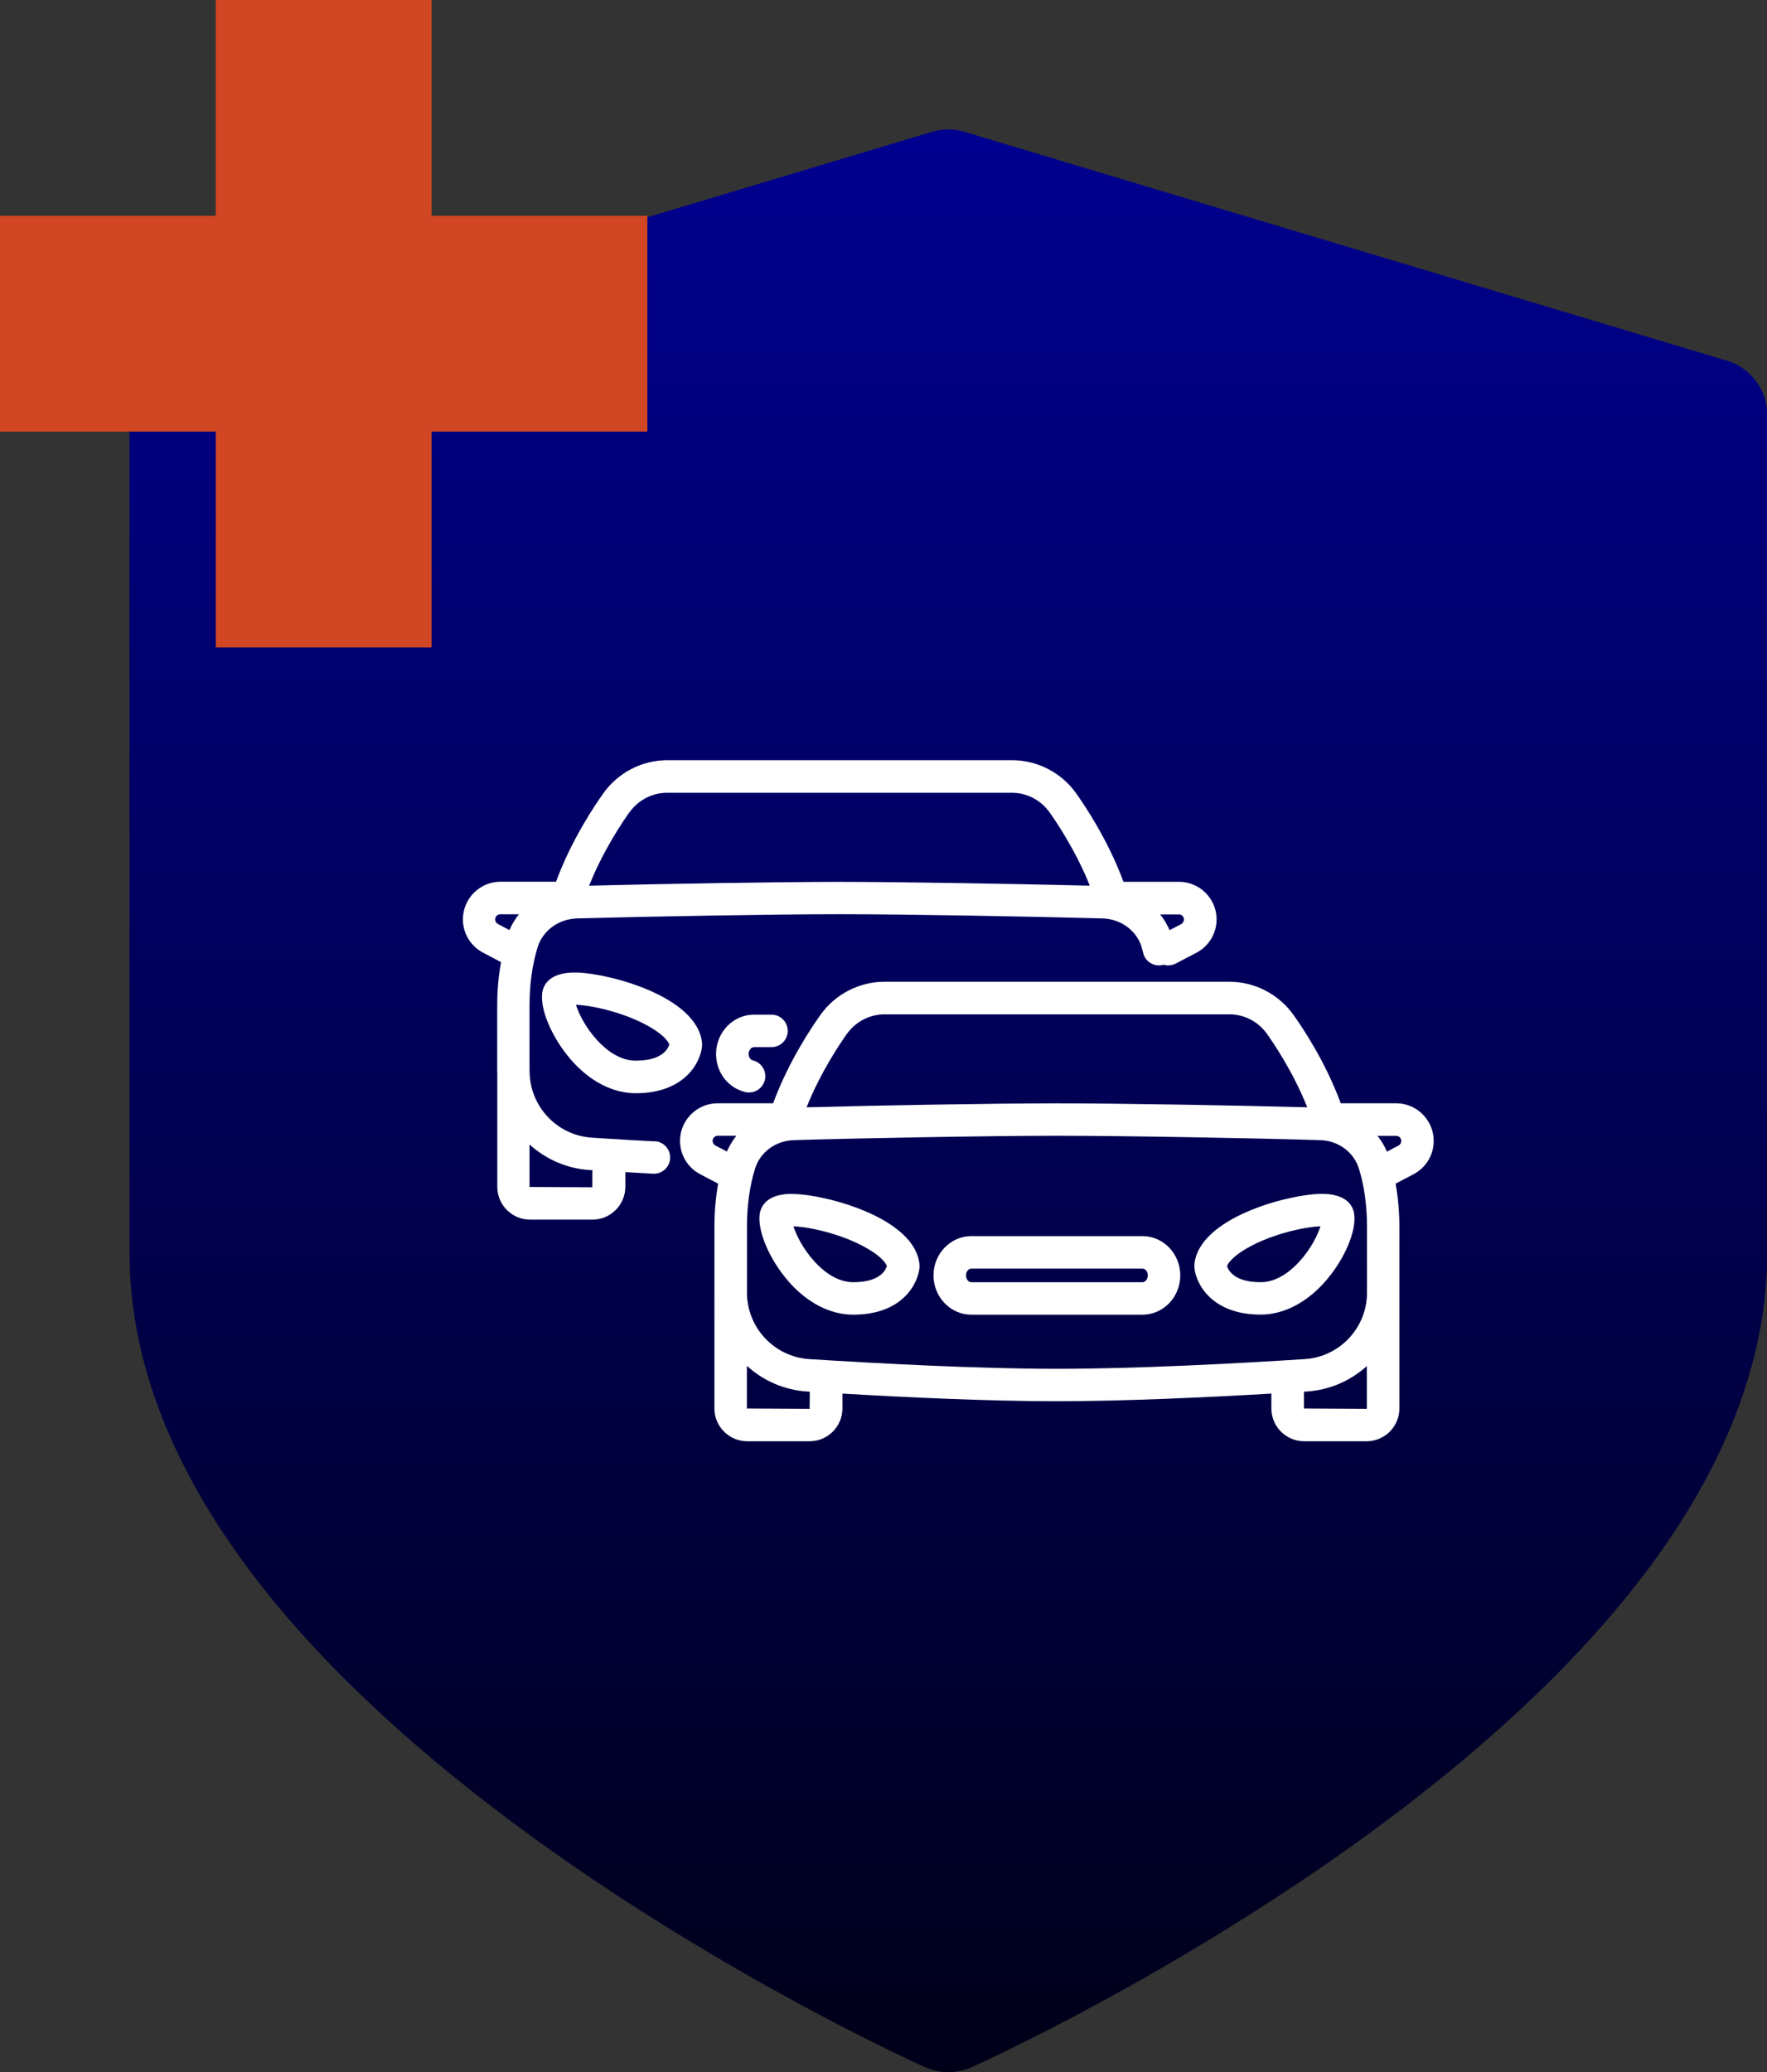
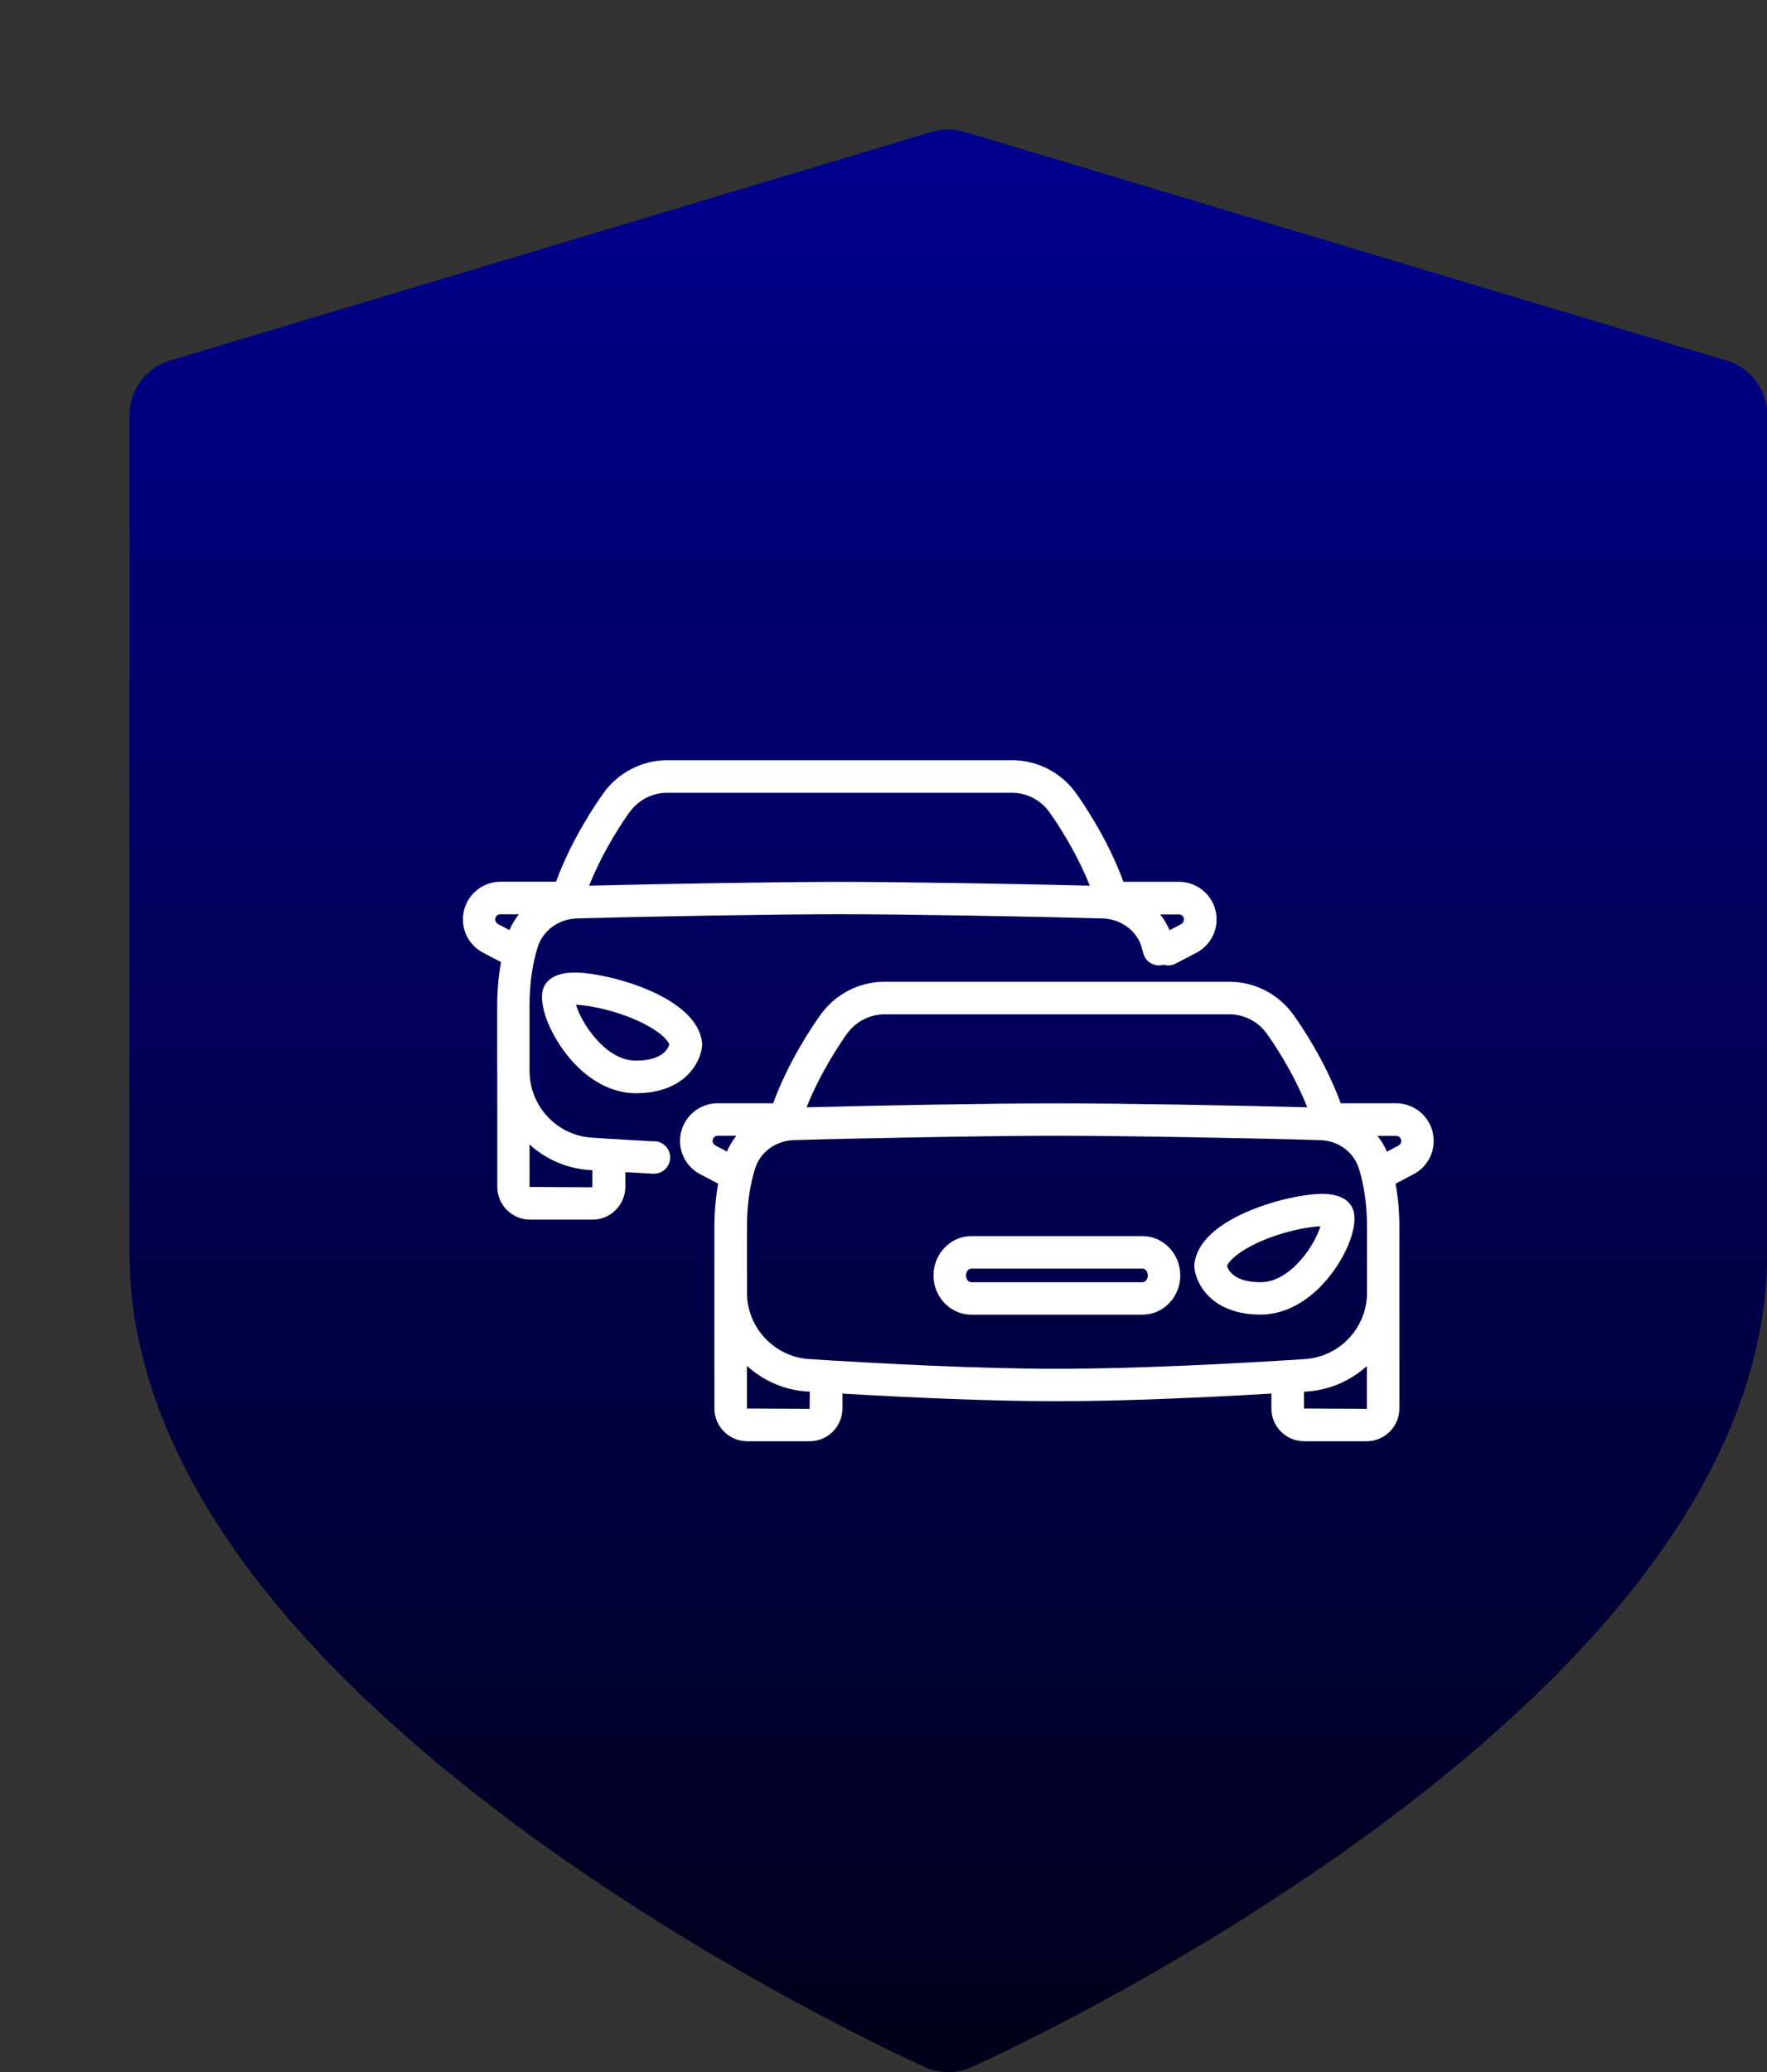
<svg xmlns="http://www.w3.org/2000/svg" version="1.1" viewBox="0 0 213.23 250">
  <rect x="0" y="0" width="213.23" height="250" fill="#333333" stroke="none" />
  <defs>
    <style>
      .cls-1 {
        fill: #d24723;
      }

      .cls-2 {
        fill: #fff;
      }

      .cls-3 {
        fill: url(#Degradado_sin_nombre_105);
      }
    </style>
    <linearGradient id="Degradado_sin_nombre_105" data-name="Degradado sin nombre 105" x1="114.43" y1="250" x2="114.43" y2="15.63" gradientUnits="userSpaceOnUse">
      <stop offset="0" stop-color="#000019" />
      <stop offset="1" stop-color="#00008f" />
    </linearGradient>
  </defs>
  <g>
    <g id="Capa_1">
      <g>
        <path class="cls-3" d="M208.33,43.5L116.4,15.91c-1.29-.39-2.66-.39-3.95,0L20.52,43.5c-2.9.87-4.89,3.54-4.89,6.58v101.13c0,13.15,5.33,26.62,15.83,40.02,8.02,10.24,19.12,20.51,32.98,30.55,23.29,16.86,46.22,27.2,47.19,27.63.89.4,1.85.6,2.81.6s1.91-.2,2.81-.6c.96-.43,23.9-10.77,47.19-27.63,13.86-10.04,24.96-20.31,32.98-30.55,10.5-13.4,15.83-26.87,15.83-40.02V50.07c0-3.03-1.99-5.71-4.89-6.58Z" />
-         <polygon class="cls-1" points="78.12 26.04 52.08 26.04 52.08 0 26.04 0 26.04 26.04 0 26.04 0 52.08 26.04 52.08 26.04 78.12 52.08 78.12 52.08 52.08 78.12 52.08 78.12 26.04" />
        <g>
          <path class="cls-2" d="M159.19,144.05c-3.95.12-14.56,2.92-15.06,8.53,0,.12,0,.24,0,.35.18,1.96,2.09,5.68,8,5.68,2.8,0,5.6-1.46,7.88-4.1,2.28-2.64,3.71-6.04,3.4-8.07-.14-.94-.89-2.49-4.22-2.4ZM156.78,152.23c-1.03,1.13-2.68,2.47-4.66,2.47-3.1,0-3.86-1.35-4.05-1.95.15-.4.68-1.04,1.79-1.77,3.02-1.97,7.46-2.96,9.48-3.02-.33,1.05-1.14,2.73-2.56,4.27h0Z" />
          <path class="cls-2" d="M168.48,133.11h-6.69c-1.87-5.11-4.79-9.4-5.74-10.71-1.78-2.47-4.66-3.95-7.7-3.95h-41.61c-3.04,0-5.92,1.48-7.7,3.95-.94,1.31-3.87,5.6-5.74,10.71h-6.7c-2.5,0-4.54,2.04-4.54,4.54,0,1.69.93,3.23,2.43,4.02l2.17,1.14c-.29,1.65-.45,3.39-.45,5.22v21.9c0,2.18,1.78,3.96,3.96,3.96h7.53c2.18,0,3.96-1.78,3.96-3.96v-1.79c7.95.47,17.77.92,25.88.92s17.93-.46,25.88-.92v1.79c0,2.18,1.77,3.96,3.96,3.96h7.53c2.18,0,3.96-1.78,3.96-3.96v-21.9c0-1.84-.16-3.57-.46-5.22l2.17-1.14c1.5-.79,2.43-2.33,2.43-4.02,0-2.5-2.04-4.54-4.54-4.54h0ZM102.23,124.7c1.05-1.45,2.73-2.32,4.51-2.32h41.61c1.78,0,3.47.87,4.51,2.32.81,1.13,3.21,4.66,4.89,8.9-8.35-.23-22.79-.48-30.21-.48s-21.86.25-30.21.48c1.69-4.24,4.09-7.77,4.89-8.9ZM87.72,138.94l-1.4-.74c-.2-.11-.33-.32-.33-.55,0-.34.28-.62.62-.62h2.25c-.46.58-.84,1.22-1.15,1.91h0ZM97.7,169.98l-7.57-.04v-5.15c1.94,1.77,4.47,2.92,7.27,3.1.1,0,.22.01.32.02l-.02,2.06ZM164.92,169.98l-7.57-.04v-2.03c.11,0,.23-.01.34-.02,2.79-.18,5.31-1.32,7.25-3.07v5.16s-.02,0-.02,0ZM164.96,155.95h0v.03c0,4.22-3.31,7.74-7.52,8-8.38.54-20.37,1.17-29.89,1.17s-21.51-.64-29.89-1.17c-4.21-.27-7.51-3.78-7.52-8v-.02h0v-7.92c0-2.6.33-4.97.98-7.06.62-1.98,2.49-3.35,4.66-3.42,7.92-.24,23.86-.53,31.77-.53s23.85.29,31.77.53c2.17.06,4.04,1.44,4.66,3.42.65,2.09.98,4.46.98,7.06v7.91h0ZM168.77,138.21l-1.4.74c-.3-.69-.68-1.33-1.15-1.91h2.26c.34,0,.62.28.62.62,0,.23-.13.44-.33.55h0Z" />
          <path class="cls-2" d="M137.87,149.14h-20.66c-2.51,0-4.56,2.13-4.56,4.74s2.05,4.74,4.56,4.74h20.66c2.51,0,4.56-2.13,4.56-4.74s-2.05-4.74-4.56-4.74ZM137.87,154.7h-20.66c-.35,0-.64-.37-.64-.82s.29-.82.64-.82h20.66c.35,0,.64.37.64.82s-.29.82-.64.82Z" />
-           <path class="cls-2" d="M95.9,144.05c-3.3-.12-4.08,1.46-4.22,2.4-.3,2.03,1.13,5.42,3.4,8.07,2.28,2.65,5.08,4.1,7.88,4.1,5.91,0,7.82-3.72,8-5.68,0-.12,0-.24,0-.35-.5-5.61-11.12-8.41-15.06-8.53ZM102.97,154.7c-1.98,0-3.63-1.34-4.66-2.47-1.42-1.55-2.23-3.23-2.56-4.27,2.02.06,6.45,1.05,9.48,3.02,1.11.72,1.64,1.36,1.79,1.77-.18.6-.95,1.95-4.05,1.95h0Z" />
          <path class="cls-2" d="M78.97,137.71c-1.94-.1-3.75-.21-5.48-.32,0,0-.02,0-.02,0,0,0,0,0-.01,0-.68-.04-1.39-.09-2.03-.13-4.18-.26-7.45-3.72-7.52-7.88v-.15s-.01-.04-.01-.07v-7.85c0-2.56.33-4.94.99-7.06.54-1.71,2.02-2.97,3.81-3.33.05-.01.11,0,.16-.03.23-.04.46-.07.69-.08,8.15-.23,24.15-.51,31.79-.51s23.62.28,31.76.51c.25,0,.49.04.72.08.04.01.08,0,.11.02,1.8.35,3.29,1.61,3.82,3.31.07.25.14.5.21.78.22.89,1.02,1.48,1.9,1.48.16,0,.32-.02.48-.06.02,0,.04-.02.06-.03.18.05.37.09.56.09.31,0,.62-.07.91-.22l2.53-1.32c1.49-.8,2.41-2.34,2.41-4.02,0-2.5-2.04-4.53-4.55-4.53h-6.69c-1.87-5.11-4.8-9.4-5.74-10.72-1.78-2.47-4.66-3.95-7.69-3.95h-41.61c-3.04,0-5.91,1.48-7.69,3.95-.94,1.31-3.87,5.6-5.74,10.71h-6.7c-2.5,0-4.54,2.04-4.54,4.54,0,1.69.93,3.23,2.43,4.02l2.17,1.14c-.3,1.66-.46,3.4-.46,5.22v7.92c0,.09.01.18.01.27v13.7c0,2.18,1.77,3.96,3.96,3.96h7.53c2.18,0,3.96-1.78,3.96-3.96v-1.77c1.08.06,2.19.13,3.34.19.04,0,.07,0,.11,0,1.04,0,1.9-.81,1.96-1.86.05-1.08-.78-2-1.85-2.06h0ZM142.24,110.32c.35,0,.63.27.63.61,0,.23-.13.45-.32.56l-1.41.74c-.3-.69-.68-1.33-1.14-1.9h2.25ZM75.99,97.97c1.05-1.45,2.73-2.32,4.51-2.32h41.61c1.78,0,3.47.87,4.51,2.32.81,1.12,3.2,4.65,4.89,8.89-8.54-.22-23.03-.46-30.2-.46s-21.67.24-30.22.46c1.69-4.24,4.08-7.77,4.89-8.89ZM61.48,112.22l-1.4-.74c-.2-.11-.33-.32-.33-.55,0-.34.28-.62.62-.62h2.25c-.46.58-.85,1.22-1.15,1.91h0ZM71.47,143.25l-7.57-.04v-5.13c1.94,1.77,4.47,2.91,7.26,3.09.1,0,.22.01.33.02l-.02,2.06h0Z" />
          <path class="cls-2" d="M65.44,119.72c-.3,2.03,1.13,5.42,3.4,8.07,2.28,2.65,5.08,4.11,7.88,4.11,5.91,0,7.82-3.72,8-5.68,0-.12,0-.24,0-.35-.5-5.61-11.11-8.41-15.06-8.53-3.3-.1-4.08,1.46-4.22,2.4ZM80.77,126.02c-.18.6-.95,1.95-4.05,1.95-1.98,0-3.63-1.34-4.66-2.47-1.42-1.55-2.23-3.23-2.56-4.27,2.02.06,6.46,1.05,9.48,3.02,1.11.72,1.64,1.36,1.78,1.76Z" />
-           <path class="cls-2" d="M90.98,126.34h2.12c1.08,0,1.96-.88,1.96-1.96s-.88-1.96-1.96-1.96h-2.12c-2.52,0-4.57,2.13-4.57,4.75,0,2.21,1.45,4.1,3.53,4.59.15.04.3.05.45.05.89,0,1.69-.61,1.91-1.51.25-1.05-.4-2.11-1.45-2.36-.25-.06-.51-.35-.51-.78s.3-.82.65-.82Z" />
        </g>
      </g>
    </g>
  </g>
</svg>